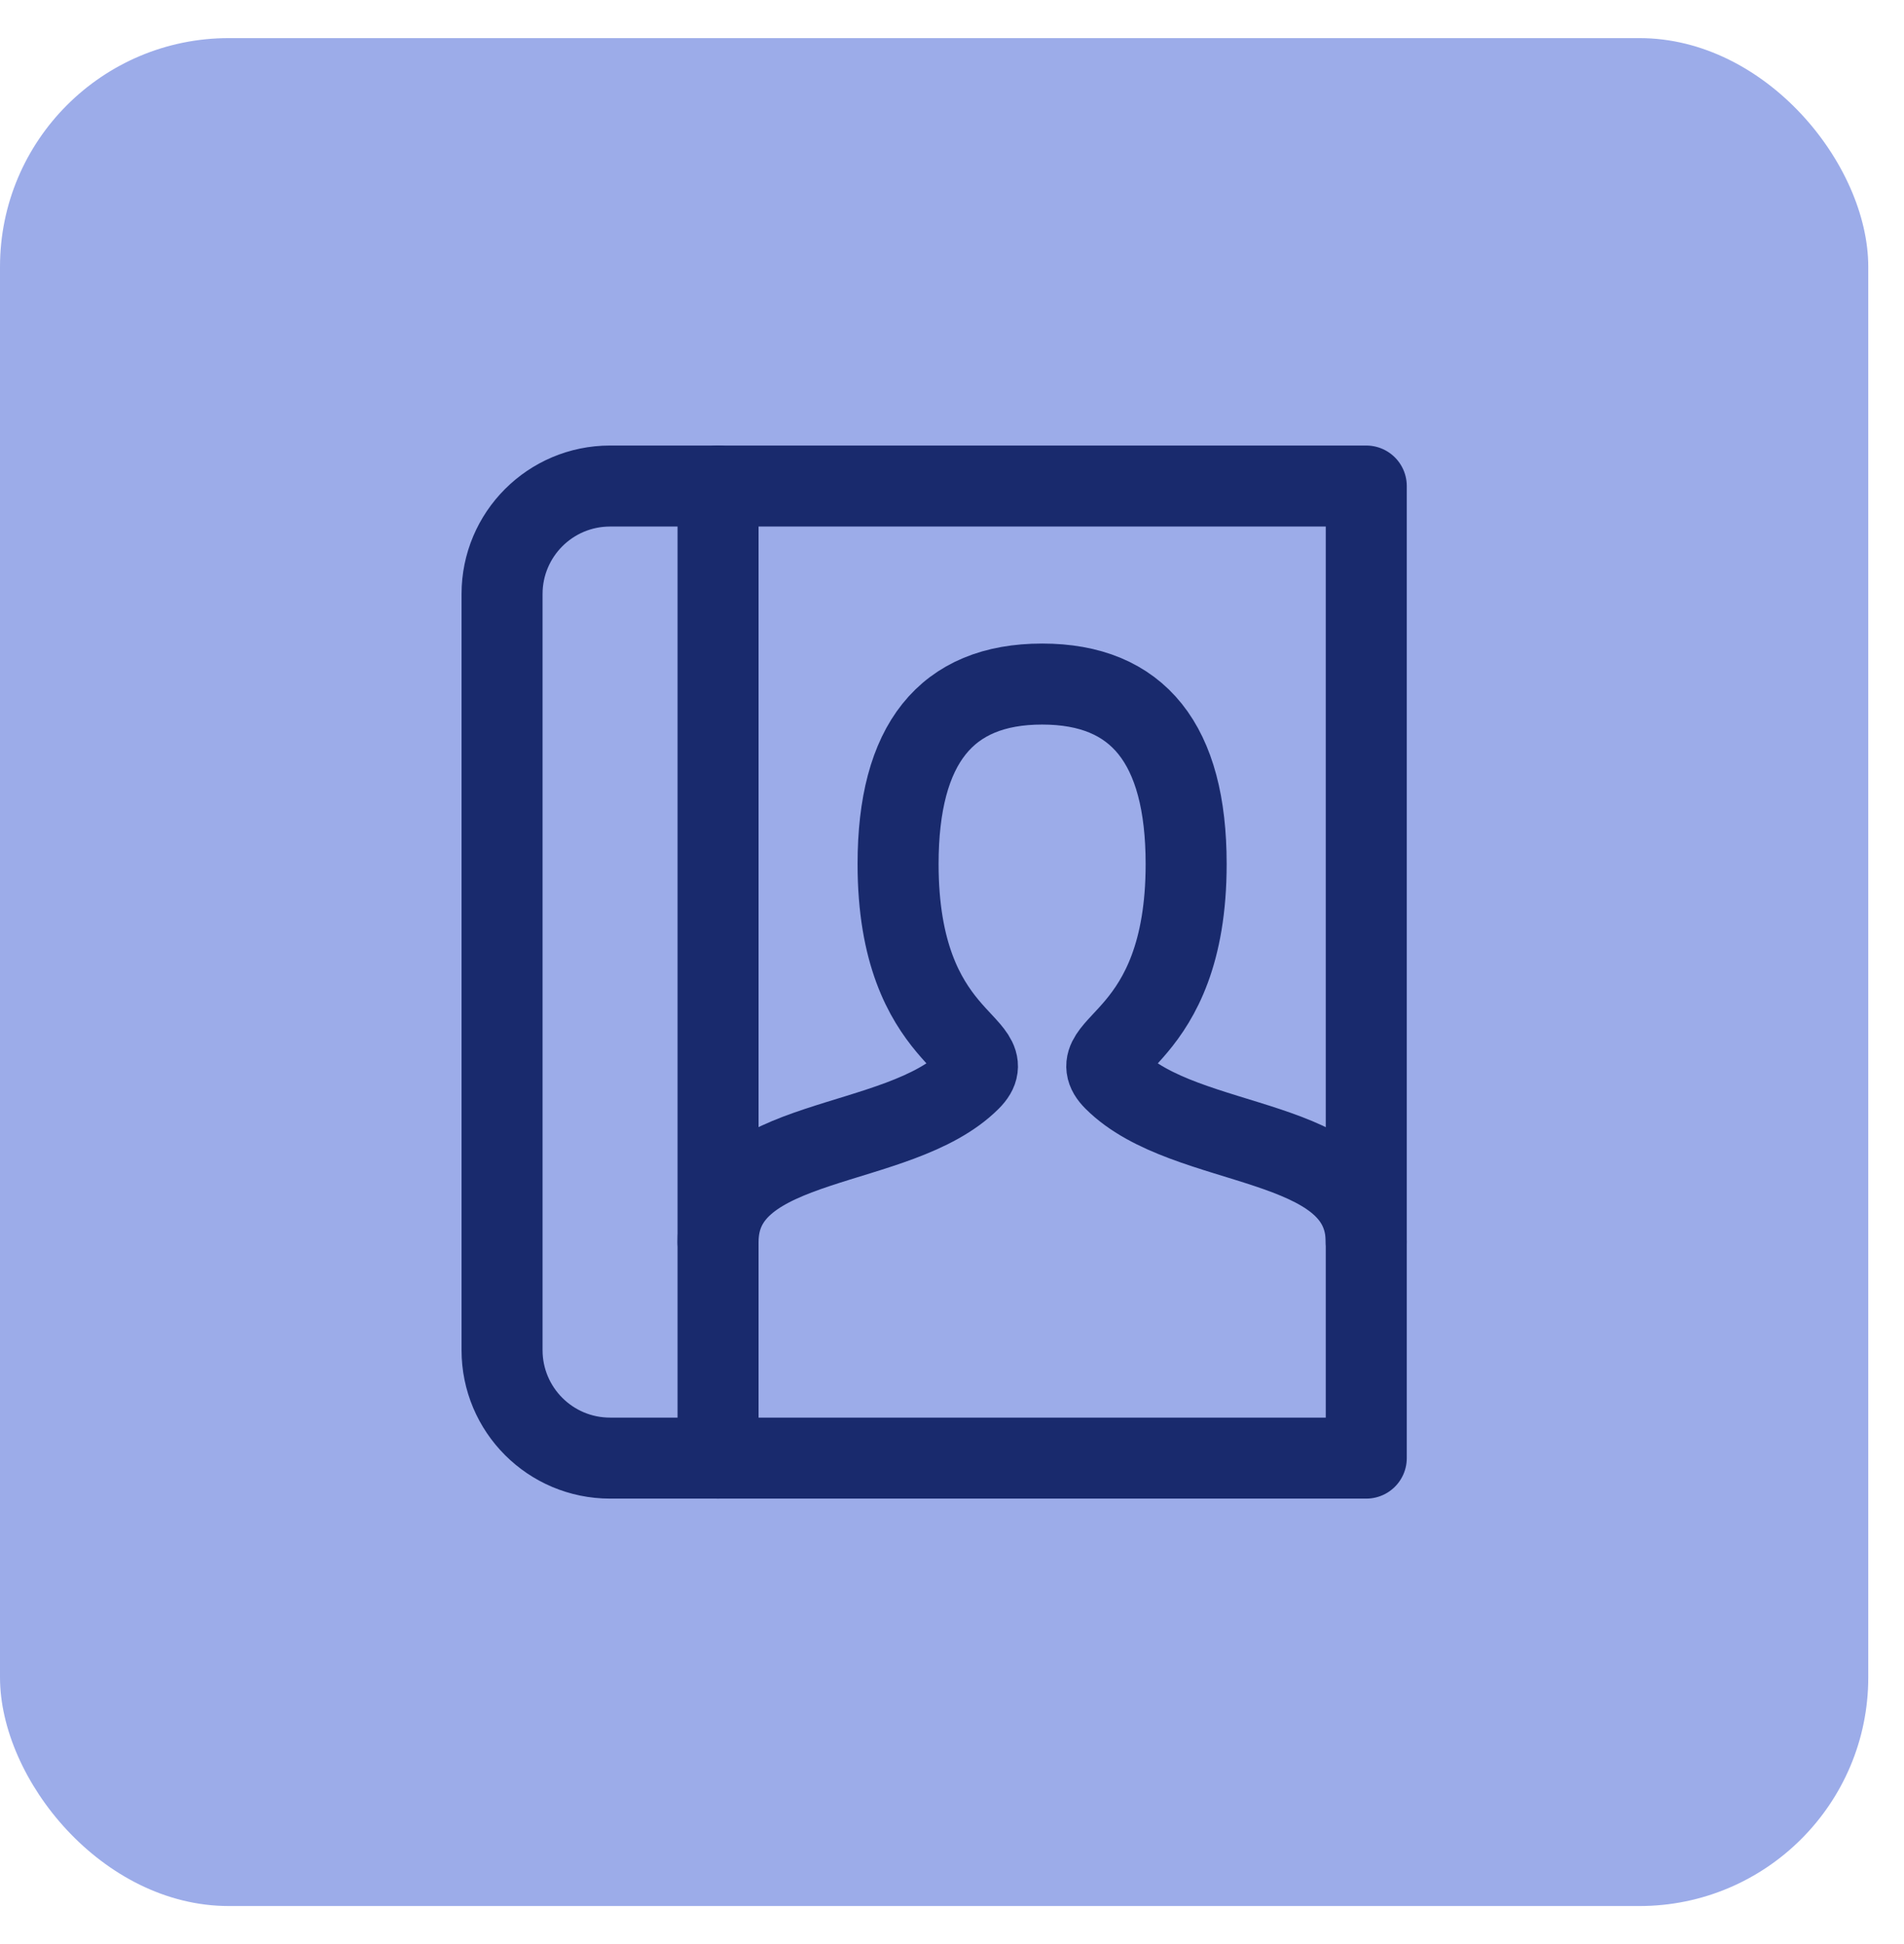
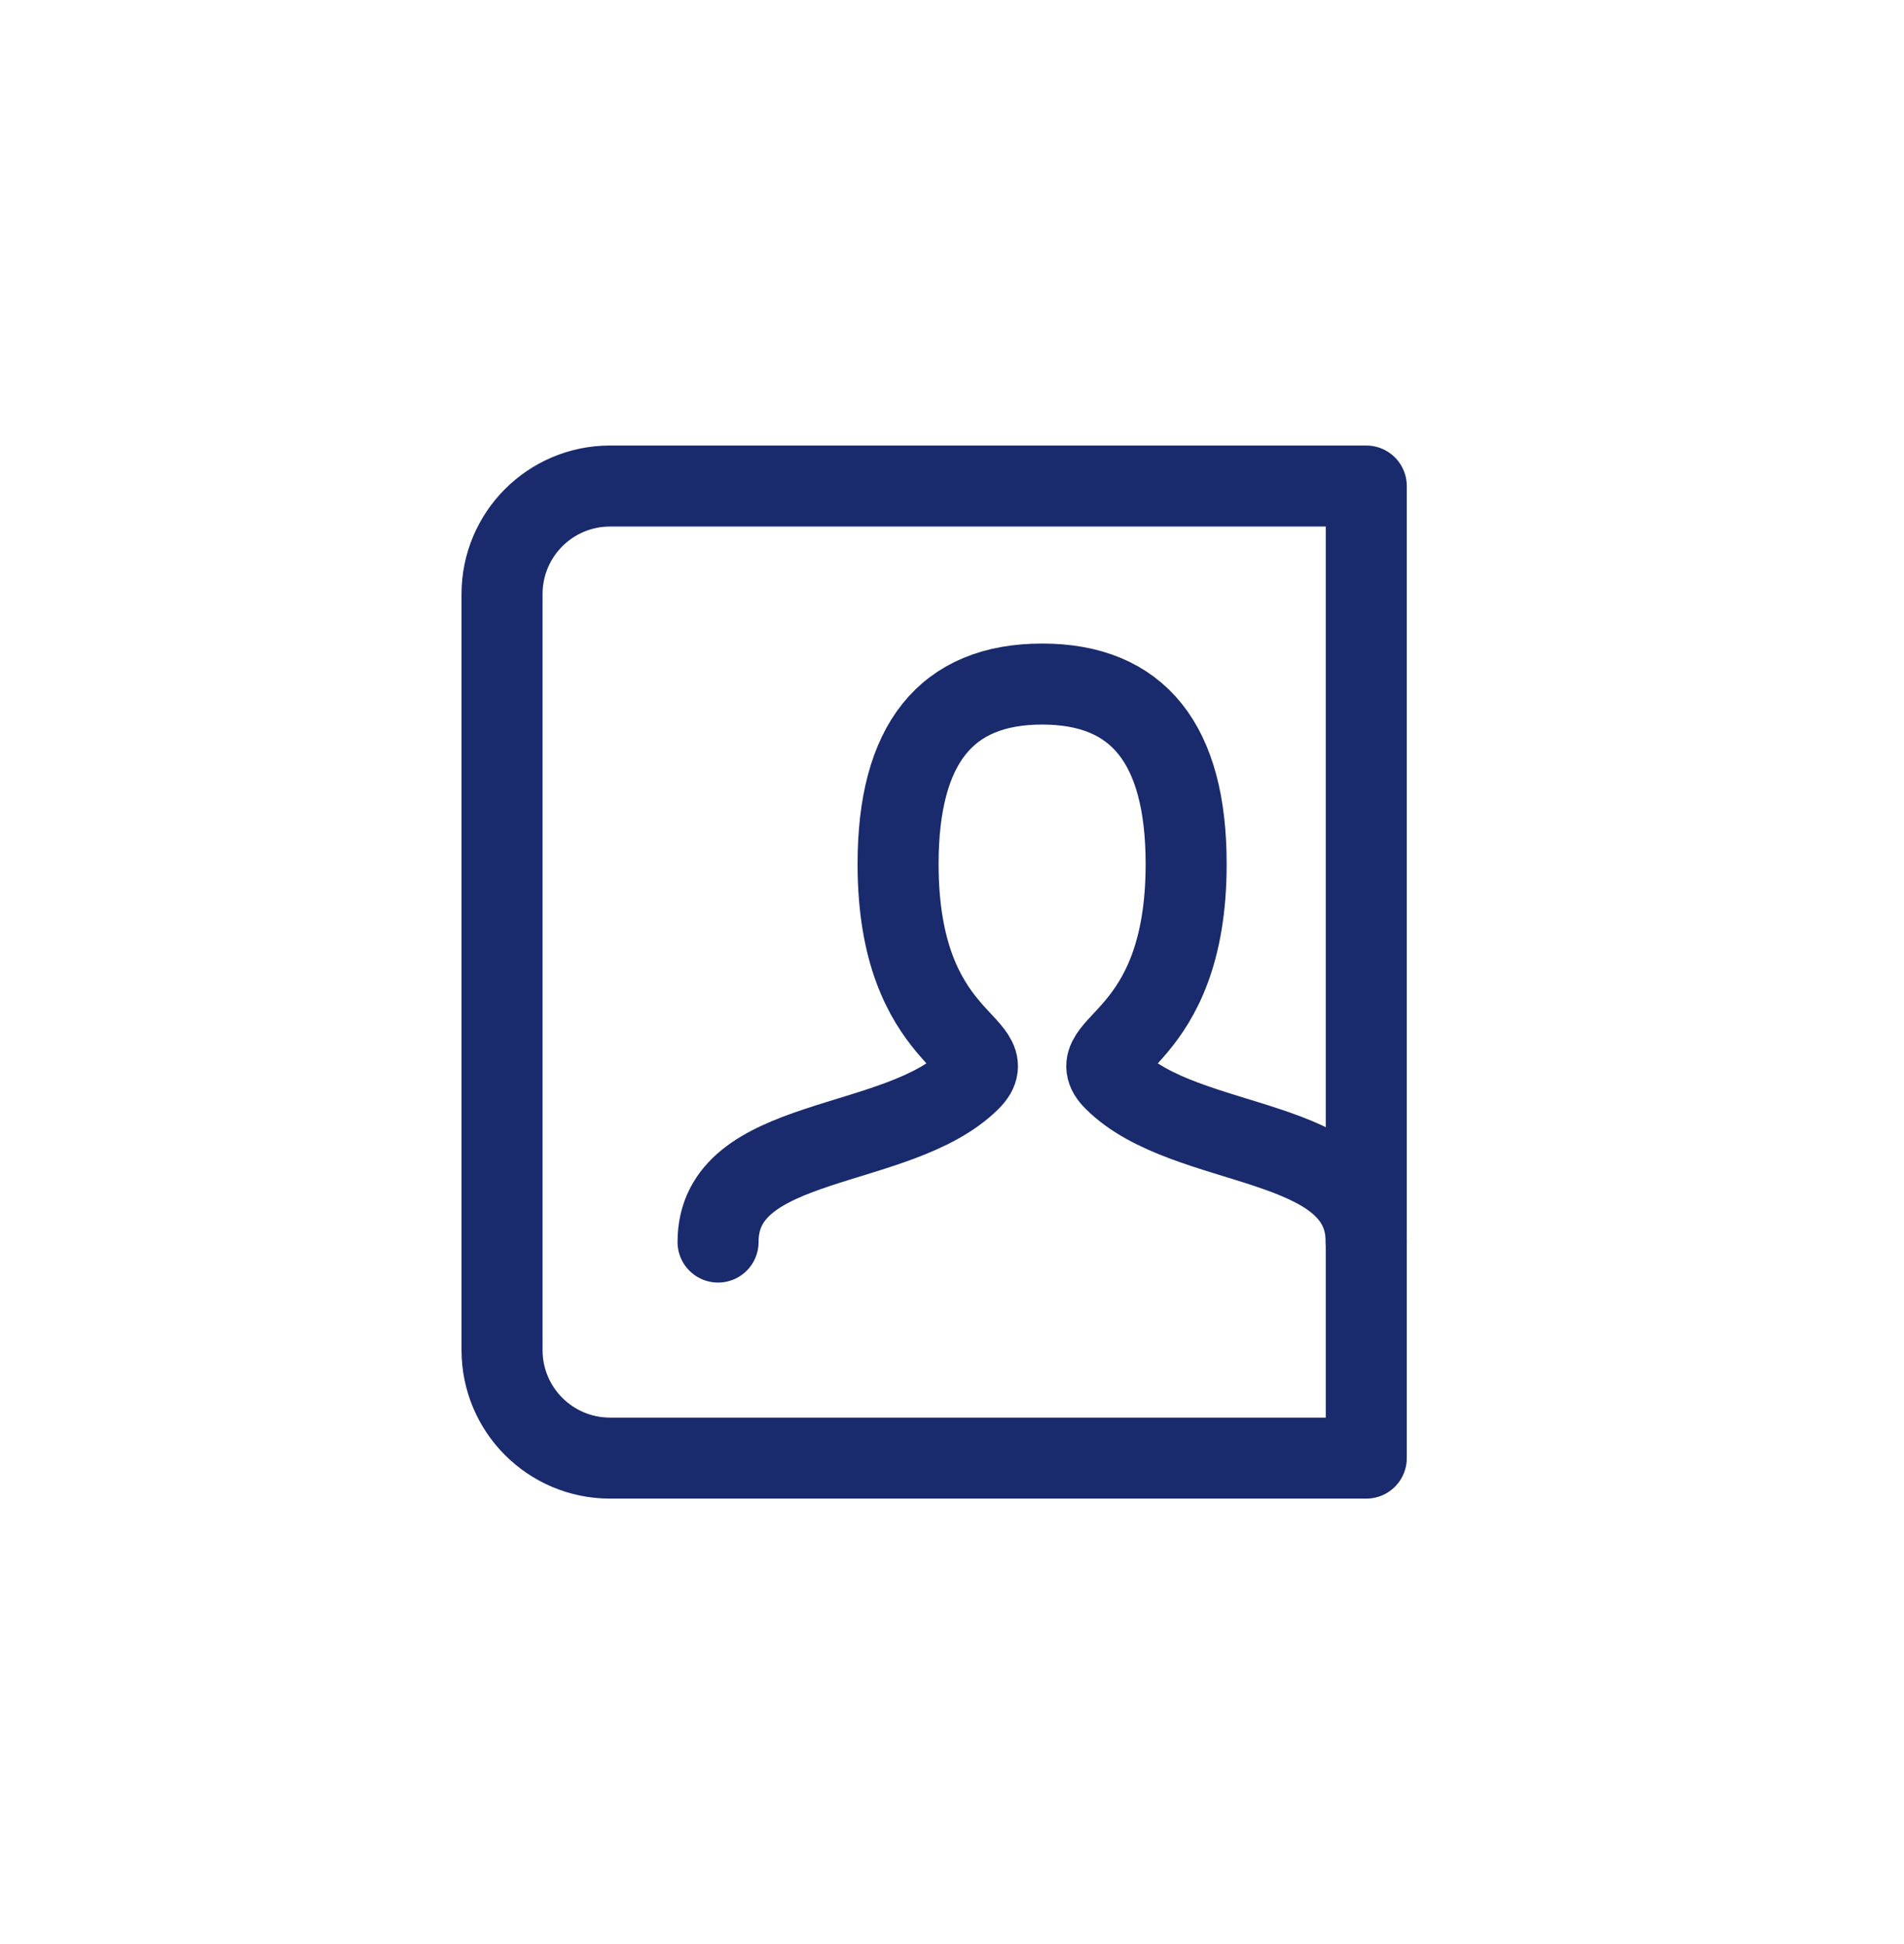
<svg xmlns="http://www.w3.org/2000/svg" width="47" height="48" viewBox="0 0 47 48" fill="none">
-   <rect y="0.941" width="46.118" height="46.118" rx="5.647" fill="#9CACE9" />
-   <path d="M17.725 12V36" stroke="#192A6D" stroke-width="2" stroke-linecap="round" stroke-linejoin="round" />
  <path d="M33.726 12V36H15.059C13.586 36 12.393 34.806 12.393 33.333V14.667C12.393 13.194 13.586 12 15.059 12H33.726Z" stroke="#192A6D" stroke-width="2" stroke-linecap="round" stroke-linejoin="round" />
  <path d="M17.725 30.666C17.725 28 22.169 28.444 23.947 26.666C24.836 25.778 22.169 25.778 22.169 21.333C22.169 18.37 23.354 16.889 25.725 16.889C28.095 16.889 29.28 18.37 29.28 21.333C29.28 25.778 26.613 25.778 27.502 26.666C29.28 28.444 33.725 28 33.725 30.666" stroke="#192A6D" stroke-width="2" stroke-linecap="round" stroke-linejoin="round" />
</svg>